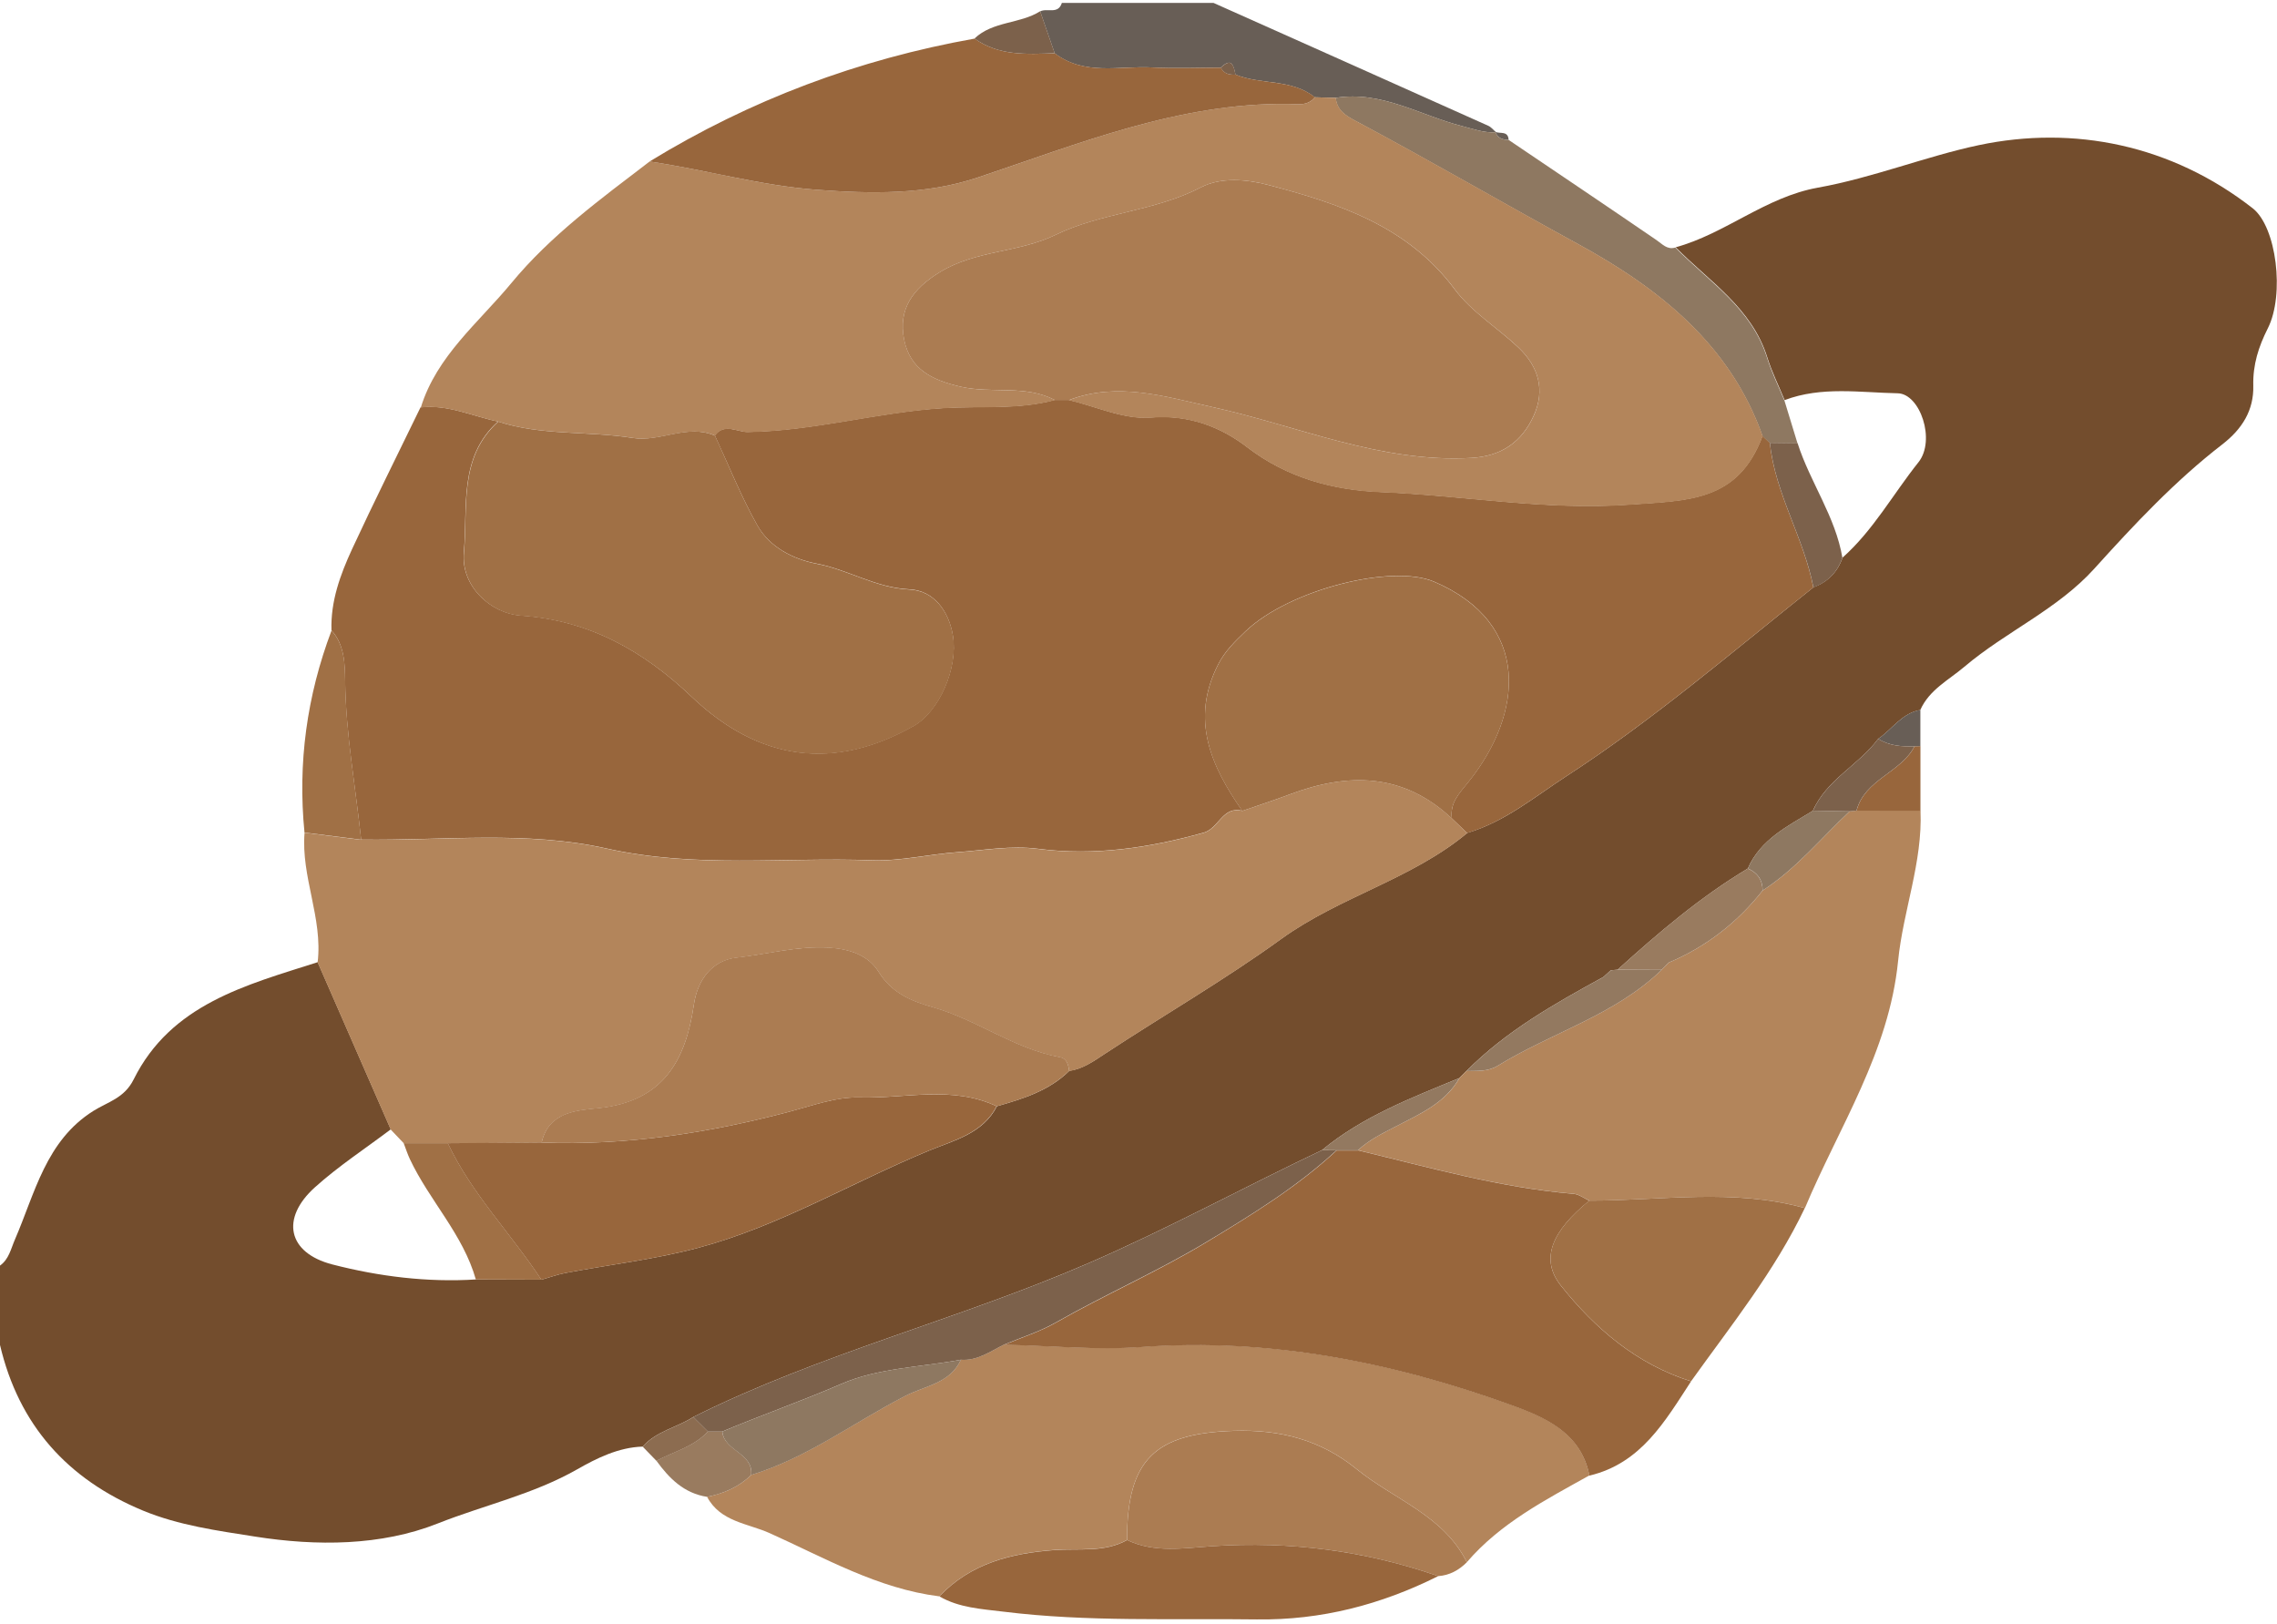
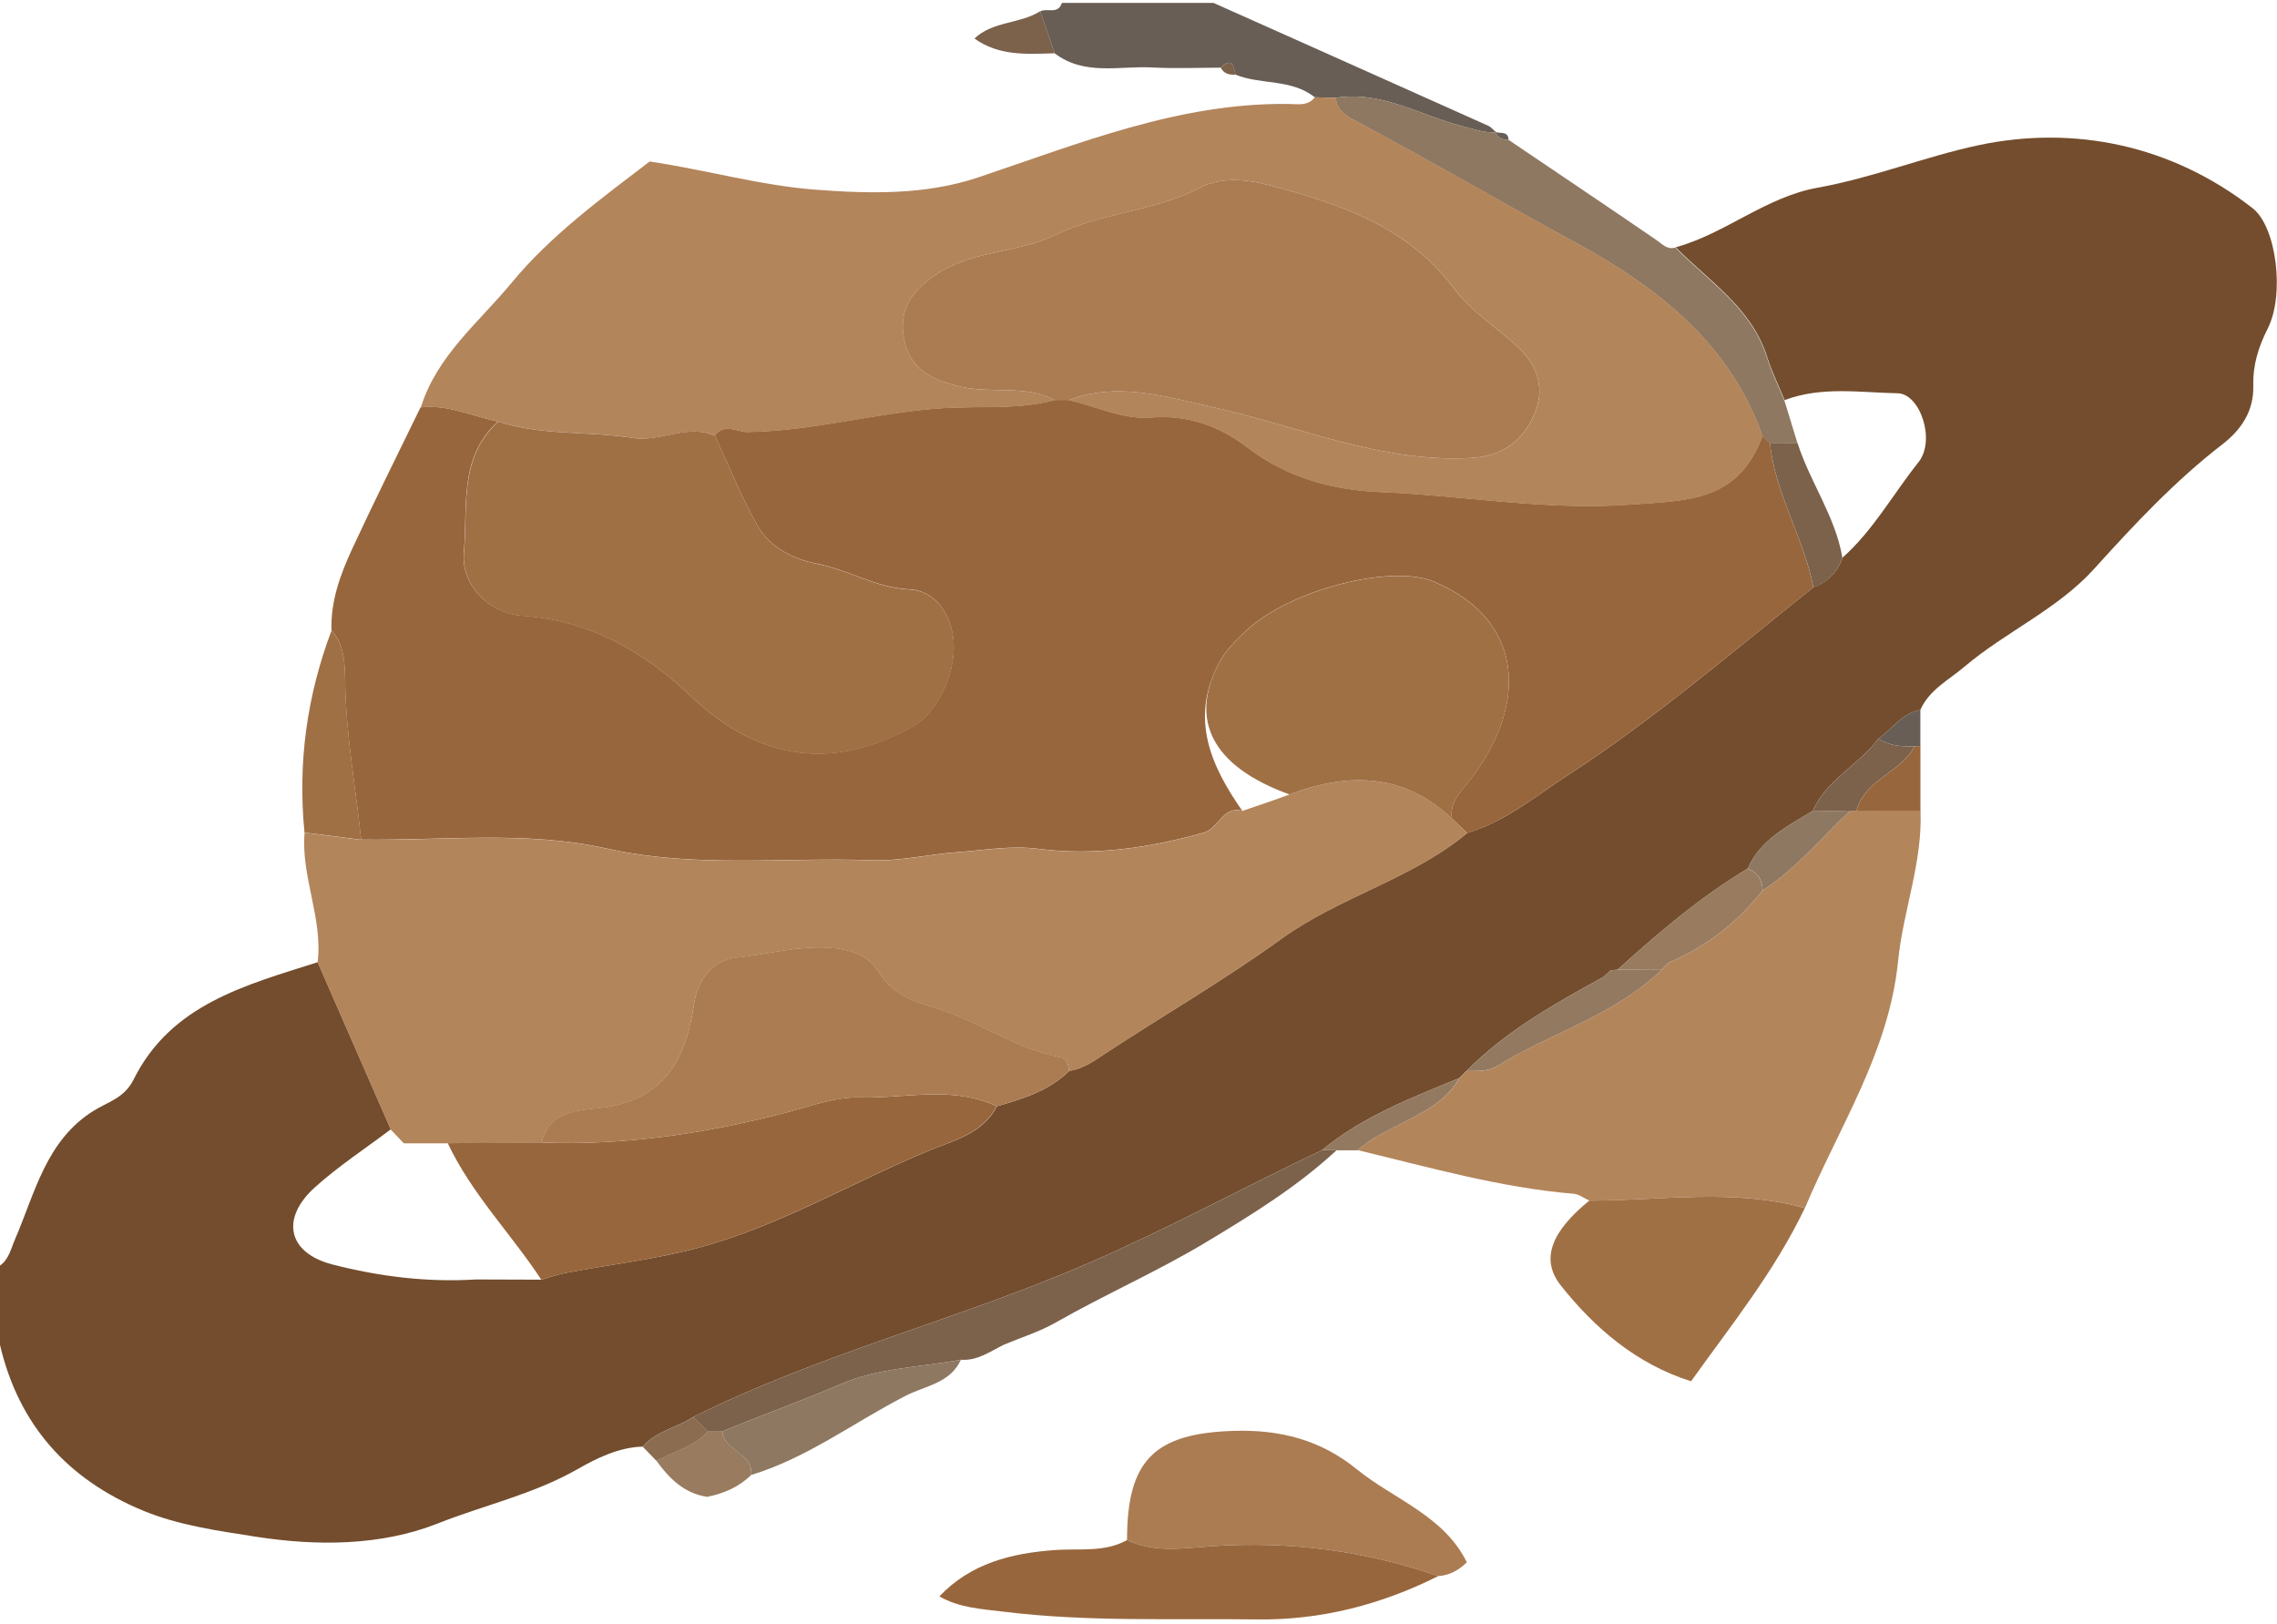
<svg xmlns="http://www.w3.org/2000/svg" width="314" height="224" viewBox="0 0 314 224" fill="none">
  <path d="M231.03 34.113C237.94 32.233 243.44 27.173 250.7 25.873C258.24 24.523 265.64 21.543 272.89 20.013C286 17.253 299.44 19.973 310.64 28.713C313.94 31.283 315.08 40.623 312.74 45.263C311.46 47.803 310.66 50.273 310.73 53.183C310.81 56.533 309.25 59.123 306.44 61.293C299.94 66.313 294.32 72.313 288.82 78.403C283.7 84.063 276.61 87.093 270.89 91.943C268.72 93.783 266.05 95.113 264.81 97.903C262.26 98.343 260.93 100.573 258.99 101.893C256.33 105.503 251.88 107.493 250 111.803C246.53 113.923 242.79 115.733 241.02 119.773C234.47 123.693 228.7 128.623 223.07 133.713C222.75 133.733 222.43 133.763 222.12 133.803C221.78 134.113 221.45 134.413 221.11 134.723C214.37 138.413 207.69 142.173 202.22 147.693C201.9 148.013 201.57 148.343 201.25 148.663C194.63 151.393 187.91 153.953 182.3 158.603C171.52 163.713 161.09 169.423 150.08 174.193C132.16 181.963 113.1 186.663 95.61 195.393C93.34 196.863 90.5 197.343 88.63 199.483C85.3 199.573 82.23 201.113 79.62 202.603C73.53 206.073 66.72 207.563 60.36 210.083C52.55 213.183 43.65 213.223 35.19 211.893C29.99 211.073 24.66 210.353 19.71 208.303C9.31 203.993 2.59 196.503 0 185.463V174.523C1.24 173.633 1.49 172.233 2.06 170.923C4.83 164.523 6.32 157.303 12.89 153.183C14.87 151.943 17.14 151.443 18.43 148.853C23.59 138.473 33.91 135.843 43.81 132.683C47.17 140.363 50.53 148.053 53.89 155.733C50.38 158.383 46.67 160.803 43.42 163.733C38.68 168.003 39.65 172.763 45.83 174.363C52.26 176.023 58.92 176.853 65.64 176.433C68.66 176.433 71.67 176.453 74.69 176.463C75.79 176.143 76.88 175.743 78 175.533C84.11 174.373 90.34 173.663 96.34 172.053C107.53 169.063 117.52 163.033 128.17 158.643C131.56 157.253 135.54 156.323 137.48 152.543C141.1 151.513 144.68 150.403 147.46 147.663C149.32 147.403 150.76 146.363 152.31 145.343C160.41 140.013 168.83 135.153 176.68 129.473C184.74 123.643 194.67 121.243 202.34 114.853C207.52 113.323 211.59 109.903 216.02 107.023C228.06 99.203 238.9 89.873 250.09 80.973C252.07 80.243 253.4 78.883 254.09 76.893C258.33 73.123 261.06 68.123 264.55 63.753C266.98 60.713 264.78 54.293 261.7 54.233C256.5 54.133 251.2 53.243 246.1 55.173C245.3 53.213 244.34 51.303 243.71 49.283C241.58 42.453 235.69 38.793 231.06 34.083L231.03 34.113Z" fill="#734D2D" />
  <path d="M143.45 1.563C144.4 1.073 145.93 2.033 146.43 0.403C153.4 0.403 160.38 0.403 167.35 0.403C179.98 6.043 192.61 11.683 205.23 17.343C205.64 17.523 205.95 17.933 206.31 18.233C204.65 18.363 203.18 17.783 201.59 17.383C195.84 15.913 190.49 12.473 184.19 13.493C183.23 13.463 182.26 13.443 181.3 13.413C178.1 10.843 173.9 11.733 170.37 10.293C170.12 9.083 169.88 7.843 168.34 9.333C165.19 9.333 162.02 9.473 158.88 9.303C154.35 9.063 149.55 10.483 145.44 7.353C144.77 5.423 144.1 3.503 143.44 1.573L143.45 1.563Z" fill="#685E56" />
-   <path d="M129.54 220.133C121.04 219.073 113.72 214.813 106.11 211.403C103.12 210.063 99.33 209.853 97.51 206.413C99.81 205.953 101.9 205.053 103.6 203.383C111.35 201.013 117.79 196.103 124.89 192.463C127.57 191.093 131.03 190.753 132.51 187.493C134.8 187.673 136.57 186.343 138.47 185.413C144.8 185.553 151.17 186.173 157.46 185.723C175.09 184.463 191.95 187.793 208.35 193.713C212.97 195.383 218.02 197.503 219.18 203.453C213.12 206.833 206.91 210.023 202.28 215.423C199.07 208.963 192.24 206.773 187.1 202.593C182.12 198.543 176.54 197.103 170.13 197.303C159.24 197.643 155.4 201.293 155.42 212.353C152.3 214.093 148.79 213.483 145.49 213.723C139.41 214.173 133.89 215.563 129.54 220.113V220.133Z" fill="#B3855B" />
  <path d="M201.26 148.663C201.58 148.343 201.91 148.013 202.23 147.693C203.7 147.653 205.19 147.803 206.52 146.973C213.96 142.393 222.68 139.993 229.14 133.743C229.47 133.413 229.81 133.073 230.14 132.733C235.32 130.543 239.6 127.193 243.08 122.793C247.68 119.823 251.13 115.583 255.07 111.883C255.39 111.853 255.71 111.823 256.03 111.783H264.84C265.14 118.903 262.44 125.583 261.75 132.503C260.5 145.093 253.6 155.393 248.9 166.593C239.08 163.843 229.1 165.573 219.18 165.563C218.47 165.243 217.77 164.693 217.04 164.623C206.88 163.773 197.12 160.973 187.27 158.613C188.83 157.153 190.7 156.263 192.59 155.283C195.81 153.613 199.33 152.093 201.27 148.653L201.26 148.663Z" fill="#B3855B" />
-   <path d="M187.25 158.623C197.1 160.983 206.86 163.783 217.02 164.633C217.75 164.693 218.45 165.243 219.16 165.573C214.04 169.743 212.31 173.593 215.25 177.293C219.95 183.203 225.72 188.133 233.2 190.483C229.61 195.983 226.31 201.793 219.18 203.483C218.02 197.533 212.97 195.413 208.35 193.743C191.95 187.823 175.09 184.493 157.46 185.753C151.17 186.203 144.8 185.573 138.47 185.443C140.85 184.443 143.37 183.663 145.6 182.393C152.43 178.513 159.68 175.333 166.36 171.303C172.58 167.553 178.9 163.673 184.31 158.653C185.29 158.653 186.28 158.653 187.26 158.653L187.25 158.623Z" fill="#98663C" />
  <path d="M233.2 190.473C225.72 188.123 219.95 183.193 215.25 177.283C212.31 173.583 214.05 169.733 219.16 165.563C229.08 165.573 239.05 163.843 248.88 166.593C244.75 175.273 238.74 182.723 233.2 190.473Z" fill="#A07045" />
  <path d="M155.42 212.363C155.41 201.313 159.24 197.653 170.13 197.313C176.54 197.113 182.12 198.553 187.1 202.603C192.25 206.783 199.07 208.963 202.28 215.433C201.18 216.523 199.9 217.233 198.33 217.343C188.23 213.823 177.88 212.503 167.18 213.213C163.3 213.473 159.22 214.183 155.42 212.363Z" fill="#AB7C52" />
  <path d="M155.42 212.363C159.22 214.183 163.3 213.473 167.18 213.213C177.88 212.503 188.23 213.823 198.33 217.343C190.45 221.283 182.18 223.433 173.3 223.313C161.65 223.153 149.97 223.683 138.37 222.243C135.38 221.873 132.27 221.723 129.54 220.133C133.89 215.573 139.41 214.193 145.49 213.743C148.79 213.503 152.3 214.113 155.42 212.373V212.363Z" fill="#98663C" />
  <path d="M184.2 13.493C190.5 12.473 195.85 15.913 201.6 17.383C203.18 17.783 204.66 18.363 206.32 18.233L206.22 18.203C206.53 19.063 207.22 19.283 208.04 19.293C214.85 23.893 221.66 28.473 228.44 33.113C229.26 33.673 229.9 34.473 231.03 34.133C235.67 38.853 241.55 42.503 243.68 49.333C244.31 51.343 245.26 53.263 246.07 55.223C246.67 57.193 247.28 59.173 247.88 61.143C246.6 61.123 245.33 61.113 244.05 61.093C243.72 60.783 243.39 60.473 243.06 60.163C238.59 47.473 228.69 39.713 217.58 33.643C207.33 28.053 197.24 22.173 186.94 16.683C185.56 15.953 184.36 15.213 184.19 13.503L184.2 13.493Z" fill="#8E7861" />
  <path d="M103.6 203.383C101.9 205.053 99.82 205.953 97.51 206.413C94.34 205.923 92.29 203.883 90.52 201.433C92.92 200.143 95.69 199.503 97.62 197.393C98.28 197.393 98.94 197.393 99.6 197.393C99.85 200.103 103.87 200.313 103.59 203.373L103.6 203.383Z" fill="#997B5F" />
  <path d="M264.83 111.803C261.89 111.803 258.96 111.803 256.02 111.793C257.15 107.453 262.13 106.573 264.02 102.913C264.29 102.903 264.56 102.893 264.83 102.883C264.83 105.853 264.83 108.833 264.83 111.803Z" fill="#98663C" />
  <path d="M97.62 197.403C95.69 199.513 92.92 200.163 90.52 201.443C89.89 200.793 89.26 200.143 88.63 199.493C90.5 197.353 93.34 196.863 95.61 195.403C96.28 196.073 96.95 196.743 97.63 197.403H97.62Z" fill="#8C6C50" />
  <path d="M264.82 102.883C264.55 102.883 264.28 102.903 264.01 102.913C262.26 102.973 260.54 102.853 259 101.883C260.95 100.563 262.27 98.333 264.82 97.893C264.82 99.553 264.82 101.223 264.82 102.883Z" fill="#685E56" />
  <path d="M208.04 19.283C207.22 19.283 206.53 19.053 206.22 18.193C206.88 18.463 207.97 18.013 208.04 19.283Z" fill="#685E56" />
  <path d="M243.07 60.143C243.4 60.453 243.73 60.763 244.06 61.073C244.79 68.093 248.75 74.153 250.06 81.003C238.87 89.893 228.02 99.233 215.99 107.043C211.56 109.923 207.49 113.333 202.31 114.873C201.61 114.203 200.91 113.533 200.21 112.853C199.94 110.693 201.18 109.463 202.49 107.833C210.06 98.443 211.25 85.953 197.76 80.203C191.97 77.733 177.81 81.273 171.75 87.053C170.33 88.413 168.92 89.773 167.99 91.603C164.12 99.183 166.97 105.603 171.31 111.803C168.59 111.103 168.07 114.233 166 114.813C158.53 116.913 150.89 118.043 143.23 117.053C139.41 116.553 135.65 117.253 132.08 117.503C128.23 117.773 124.11 118.763 120.26 118.623C108.07 118.173 95.87 119.743 83.65 117.003C72.6 114.523 61.11 115.933 49.8 115.773C49.03 108.463 47.67 101.233 47.59 93.823C47.56 91.633 47.52 88.883 45.71 86.923C45.58 82.923 46.92 79.263 48.54 75.743C51.58 69.173 54.83 62.693 57.99 56.173C61.75 55.733 65.13 57.393 68.68 58.123C63.18 63.073 64.53 70.003 63.96 76.153C63.53 80.753 67.57 84.583 71.87 84.883C81.24 85.533 88.7 89.723 95.38 96.083C104.79 105.043 115.15 106.233 126 100.093C129.49 98.113 132.13 92.153 131.4 87.653C130.84 84.203 128.73 81.413 125.4 81.263C120.76 81.053 116.97 78.543 112.59 77.713C109.42 77.113 106.15 75.463 104.46 72.483C102.21 68.503 100.51 64.203 98.57 60.043C99.84 58.283 101.73 59.583 103.08 59.563C112.24 59.433 121.06 56.813 130.14 56.263C135.25 55.953 140.43 56.513 145.46 55.143C146.09 55.143 146.72 55.143 147.36 55.143C151.14 56.023 155 57.873 158.69 57.563C163.94 57.133 168.34 58.863 171.98 61.653C177.56 65.943 183.95 67.583 190.41 67.843C201.8 68.313 213.11 70.393 224.55 69.583C232.78 69.003 239.65 69.213 243.05 60.103L243.07 60.143Z" fill="#98663C" />
  <path d="M49.81 115.793C61.11 115.953 72.61 114.543 83.66 117.023C95.88 119.763 108.08 118.193 120.27 118.643C124.12 118.783 128.24 117.793 132.09 117.523C135.67 117.273 139.42 116.573 143.24 117.073C150.9 118.063 158.54 116.933 166.01 114.833C168.08 114.253 168.6 111.123 171.32 111.823C173.49 111.073 175.68 110.363 177.83 109.553C185.92 106.503 193.52 106.573 200.22 112.863C200.92 113.533 201.62 114.203 202.32 114.883C194.65 121.273 184.72 123.673 176.66 129.503C168.82 135.173 160.39 140.043 152.29 145.373C150.75 146.383 149.31 147.423 147.44 147.693C147.33 146.843 147.12 145.973 146.16 145.793C139.89 144.653 134.75 140.653 128.73 138.933C125.66 138.053 123 136.983 121.16 134.023C119.73 131.723 117.18 130.863 114.32 130.693C109.97 130.423 105.82 131.593 101.58 132.063C98.22 132.433 96.18 135.113 95.68 138.563C94.55 146.333 91.39 151.913 82.52 152.823C79.59 153.123 75.65 153.313 74.69 157.573C70.39 157.603 66.08 157.633 61.78 157.663C59.75 157.663 57.72 157.663 55.69 157.663L53.88 155.763C50.52 148.083 47.16 140.393 43.8 132.713C44.54 126.613 41.49 120.903 42 114.823C44.61 115.153 47.21 115.483 49.82 115.813L49.81 115.793Z" fill="#B3855B" />
  <path d="M61.77 157.643C66.07 157.613 70.38 157.583 74.68 157.553C86.32 157.993 97.72 156.243 108.91 153.283C112.11 152.433 115.31 151.243 118.54 151.333C124.84 151.513 131.32 149.653 137.44 152.553C135.49 156.323 131.51 157.253 128.13 158.653C117.48 163.033 107.49 169.073 96.3 172.063C90.31 173.663 84.08 174.383 77.96 175.543C76.84 175.753 75.75 176.163 74.65 176.473C70.47 170.113 65.03 164.613 61.75 157.653L61.77 157.643Z" fill="#98663C" />
  <path d="M137.45 152.553C131.32 149.653 124.85 151.503 118.55 151.333C115.32 151.243 112.12 152.443 108.92 153.283C97.73 156.243 86.33 157.993 74.69 157.553C75.64 153.293 79.59 153.103 82.52 152.803C91.4 151.893 94.55 146.313 95.68 138.543C96.18 135.093 98.22 132.413 101.58 132.043C105.81 131.583 109.97 130.413 114.32 130.673C117.18 130.853 119.73 131.703 121.16 134.003C123 136.963 125.66 138.033 128.73 138.913C134.75 140.633 139.89 144.633 146.16 145.773C147.12 145.953 147.33 146.823 147.44 147.673C144.65 150.403 141.08 151.523 137.46 152.553H137.45Z" fill="#AB7C52" />
  <path d="M97.62 197.403C96.95 196.733 96.28 196.063 95.6 195.403C113.09 186.673 132.15 181.973 150.07 174.203C161.08 169.433 171.52 163.723 182.29 158.613C182.96 158.613 183.62 158.633 184.29 158.633C178.88 163.653 172.56 167.543 166.34 171.283C159.66 175.303 152.41 178.483 145.58 182.373C143.35 183.643 140.84 184.423 138.45 185.423C136.55 186.353 134.78 187.683 132.49 187.503C126.99 188.523 121.09 188.643 116.09 190.803C110.64 193.163 105.05 195.123 99.59 197.403C98.93 197.403 98.27 197.403 97.61 197.403H97.62Z" fill="#7C614B" />
-   <path d="M65.62 176.443C63.86 170.213 59.21 165.553 56.52 159.833C56.19 159.123 55.95 158.373 55.67 157.643C57.7 157.643 59.73 157.643 61.76 157.643C65.05 164.613 70.49 170.113 74.66 176.463C71.64 176.463 68.63 176.443 65.61 176.433L65.62 176.443Z" fill="#A07045" />
  <path d="M243.07 122.793C239.6 127.193 235.31 130.543 230.13 132.733C229.8 133.073 229.46 133.403 229.13 133.743C227.11 133.733 225.09 133.723 223.07 133.713C228.71 128.613 234.47 123.683 241.02 119.773C242.36 120.343 243.06 121.333 243.06 122.803L243.07 122.793Z" fill="#997B5F" />
  <path d="M223.08 133.713C225.1 133.723 227.12 133.733 229.14 133.743C222.68 139.993 213.96 142.393 206.52 146.973C205.18 147.793 203.69 147.653 202.23 147.693C207.7 142.173 214.38 138.403 221.12 134.723C221.46 134.413 221.79 134.113 222.13 133.803C222.45 133.763 222.76 133.733 223.08 133.713Z" fill="#937960" />
  <path d="M247.89 61.123C249.62 66.513 253.11 71.223 254.07 76.923C253.38 78.913 252.05 80.273 250.07 81.003C248.76 74.153 244.8 68.103 244.07 61.073C245.35 61.093 246.62 61.103 247.9 61.123H247.89Z" fill="#7C614B" />
  <path d="M243.07 122.793C243.07 121.323 242.36 120.333 241.03 119.763C242.79 115.723 246.54 113.913 250.01 111.793C251.69 111.823 253.38 111.853 255.06 111.883C251.12 115.583 247.68 119.823 243.07 122.793Z" fill="#8E7861" />
  <path d="M255.06 111.883C253.38 111.853 251.69 111.823 250.01 111.793C251.9 107.483 256.35 105.493 259 101.883C260.54 102.853 262.26 102.973 264.01 102.913C262.12 106.573 257.14 107.453 256.01 111.793C255.69 111.823 255.37 111.863 255.05 111.883H255.06Z" fill="#7C614B" />
  <path d="M184.3 158.623C183.63 158.623 182.97 158.603 182.3 158.603C187.91 153.953 194.62 151.393 201.25 148.663C199.31 152.103 195.79 153.613 192.57 155.293C190.68 156.273 188.81 157.163 187.25 158.623C186.27 158.623 185.28 158.623 184.3 158.623Z" fill="#937960" />
  <path d="M243.07 60.143C239.67 69.253 232.8 69.043 224.57 69.623C213.13 70.423 201.82 68.343 190.43 67.883C183.97 67.623 177.58 65.983 172 61.693C168.36 58.893 163.96 57.173 158.71 57.603C155.02 57.903 151.16 56.063 147.38 55.183C154.11 52.603 160.68 54.693 167.16 56.123C179.03 58.733 190.38 63.873 202.94 63.143C207.08 62.903 209.84 60.943 211.48 57.383C213.13 53.793 212.17 50.543 209.38 47.903C206.5 45.183 202.93 43.023 200.62 39.903C194.13 31.173 184.65 28.073 174.9 25.503C171.97 24.733 168.39 24.383 165.59 25.843C159.23 29.153 151.92 29.313 145.55 32.393C140.48 34.853 134.58 34.483 129.6 37.533C125.86 39.823 123.83 42.623 124.69 46.853C125.5 50.883 128.44 52.393 132.47 53.323C136.81 54.323 141.4 53.023 145.5 55.173C140.47 56.543 135.29 55.983 130.18 56.293C121.09 56.853 112.28 59.463 103.12 59.593C101.77 59.613 99.88 58.313 98.61 60.073C94.78 58.423 91.05 61.003 87.28 60.393C81.12 59.403 74.76 60.103 68.72 58.143C65.17 57.413 61.79 55.753 58.03 56.193C60.23 49.063 66.01 44.493 70.51 39.043C75.94 32.463 82.84 27.433 89.58 22.273C97.3 23.403 104.84 25.593 112.66 26.173C120.15 26.733 127.71 26.863 134.83 24.483C148.81 19.803 162.52 14.163 177.64 14.333C178.92 14.343 180.34 14.673 181.32 13.413C182.28 13.433 183.25 13.463 184.21 13.493C184.38 15.203 185.59 15.943 186.96 16.673C197.27 22.153 207.36 28.033 217.6 33.633C228.71 39.703 238.61 47.463 243.08 60.153L243.07 60.143Z" fill="#B3855B" />
-   <path d="M181.31 13.413C180.32 14.673 178.9 14.343 177.63 14.333C162.51 14.173 148.81 19.803 134.82 24.483C127.69 26.873 120.14 26.733 112.65 26.173C104.83 25.593 97.29 23.403 89.57 22.273C103.44 13.783 118.39 8.173 134.4 5.323C137.77 7.733 141.63 7.473 145.47 7.353C149.58 10.483 154.38 9.063 158.91 9.303C162.06 9.463 165.22 9.333 168.37 9.333C168.79 10.183 169.54 10.343 170.4 10.293C173.93 11.733 178.12 10.843 181.33 13.413H181.31Z" fill="#98663C" />
  <path d="M49.81 115.793C47.2 115.463 44.6 115.133 41.99 114.803C41.04 105.223 42.32 95.943 45.72 86.943C47.53 88.913 47.57 91.653 47.6 93.843C47.69 101.253 49.04 108.483 49.81 115.793Z" fill="#A07045" />
  <path d="M145.45 7.343C141.61 7.473 137.75 7.733 134.38 5.313C136.92 2.893 140.63 3.323 143.44 1.553C144.11 3.483 144.78 5.403 145.44 7.333L145.45 7.343Z" fill="#7C614B" />
  <path d="M170.38 10.293C169.53 10.343 168.78 10.183 168.35 9.333C169.89 7.843 170.13 9.083 170.38 10.293Z" fill="#7C614B" />
  <path d="M99.61 197.403C105.07 195.113 110.66 193.163 116.11 190.803C121.11 188.633 127.01 188.523 132.51 187.503C131.03 190.763 127.57 191.093 124.89 192.473C117.79 196.113 111.35 201.033 103.6 203.393C103.88 200.333 99.86 200.133 99.61 197.413V197.403Z" fill="#8E7861" />
  <path d="M145.49 55.173C141.39 53.023 136.8 54.313 132.46 53.323C128.43 52.393 125.5 50.883 124.68 46.853C123.83 42.623 125.85 39.833 129.59 37.533C134.57 34.483 140.47 34.853 145.54 32.393C151.91 29.303 159.22 29.153 165.58 25.843C168.38 24.383 171.96 24.733 174.89 25.503C184.64 28.063 194.12 31.173 200.61 39.903C202.93 43.013 206.49 45.183 209.37 47.903C212.17 50.543 213.13 53.793 211.47 57.383C209.83 60.943 207.06 62.903 202.93 63.143C190.37 63.863 179.03 58.733 167.15 56.123C160.66 54.693 154.09 52.603 147.37 55.183C146.74 55.183 146.11 55.183 145.47 55.183L145.49 55.173Z" fill="#AB7C52" />
  <path d="M68.7 58.143C74.74 60.103 81.1 59.413 87.26 60.393C91.03 60.993 94.76 58.413 98.59 60.073C100.53 64.233 102.22 68.533 104.48 72.513C106.17 75.493 109.44 77.133 112.61 77.743C116.99 78.573 120.78 81.083 125.42 81.293C128.75 81.443 130.86 84.233 131.42 87.683C132.15 92.183 129.51 98.143 126.02 100.123C115.17 106.263 104.81 105.073 95.4 96.113C88.72 89.753 81.26 85.563 71.89 84.913C67.58 84.613 63.55 80.773 63.98 76.183C64.55 70.033 63.2 63.103 68.7 58.153V58.143Z" fill="#A07045" />
-   <path d="M200.21 112.863C193.52 106.573 185.91 106.503 177.82 109.553C175.67 110.363 173.48 111.073 171.31 111.823C166.97 105.623 164.12 99.203 167.99 91.623C168.92 89.793 170.33 88.433 171.75 87.073C177.8 81.293 191.97 77.753 197.76 80.223C211.25 85.973 210.06 98.463 202.49 107.853C201.18 109.483 199.93 110.713 200.21 112.873V112.863Z" fill="#A07045" />
+   <path d="M200.21 112.863C193.52 106.573 185.91 106.503 177.82 109.553C166.97 105.623 164.12 99.203 167.99 91.623C168.92 89.793 170.33 88.433 171.75 87.073C177.8 81.293 191.97 77.753 197.76 80.223C211.25 85.973 210.06 98.463 202.49 107.853C201.18 109.483 199.93 110.713 200.21 112.873V112.863Z" fill="#A07045" />
</svg>